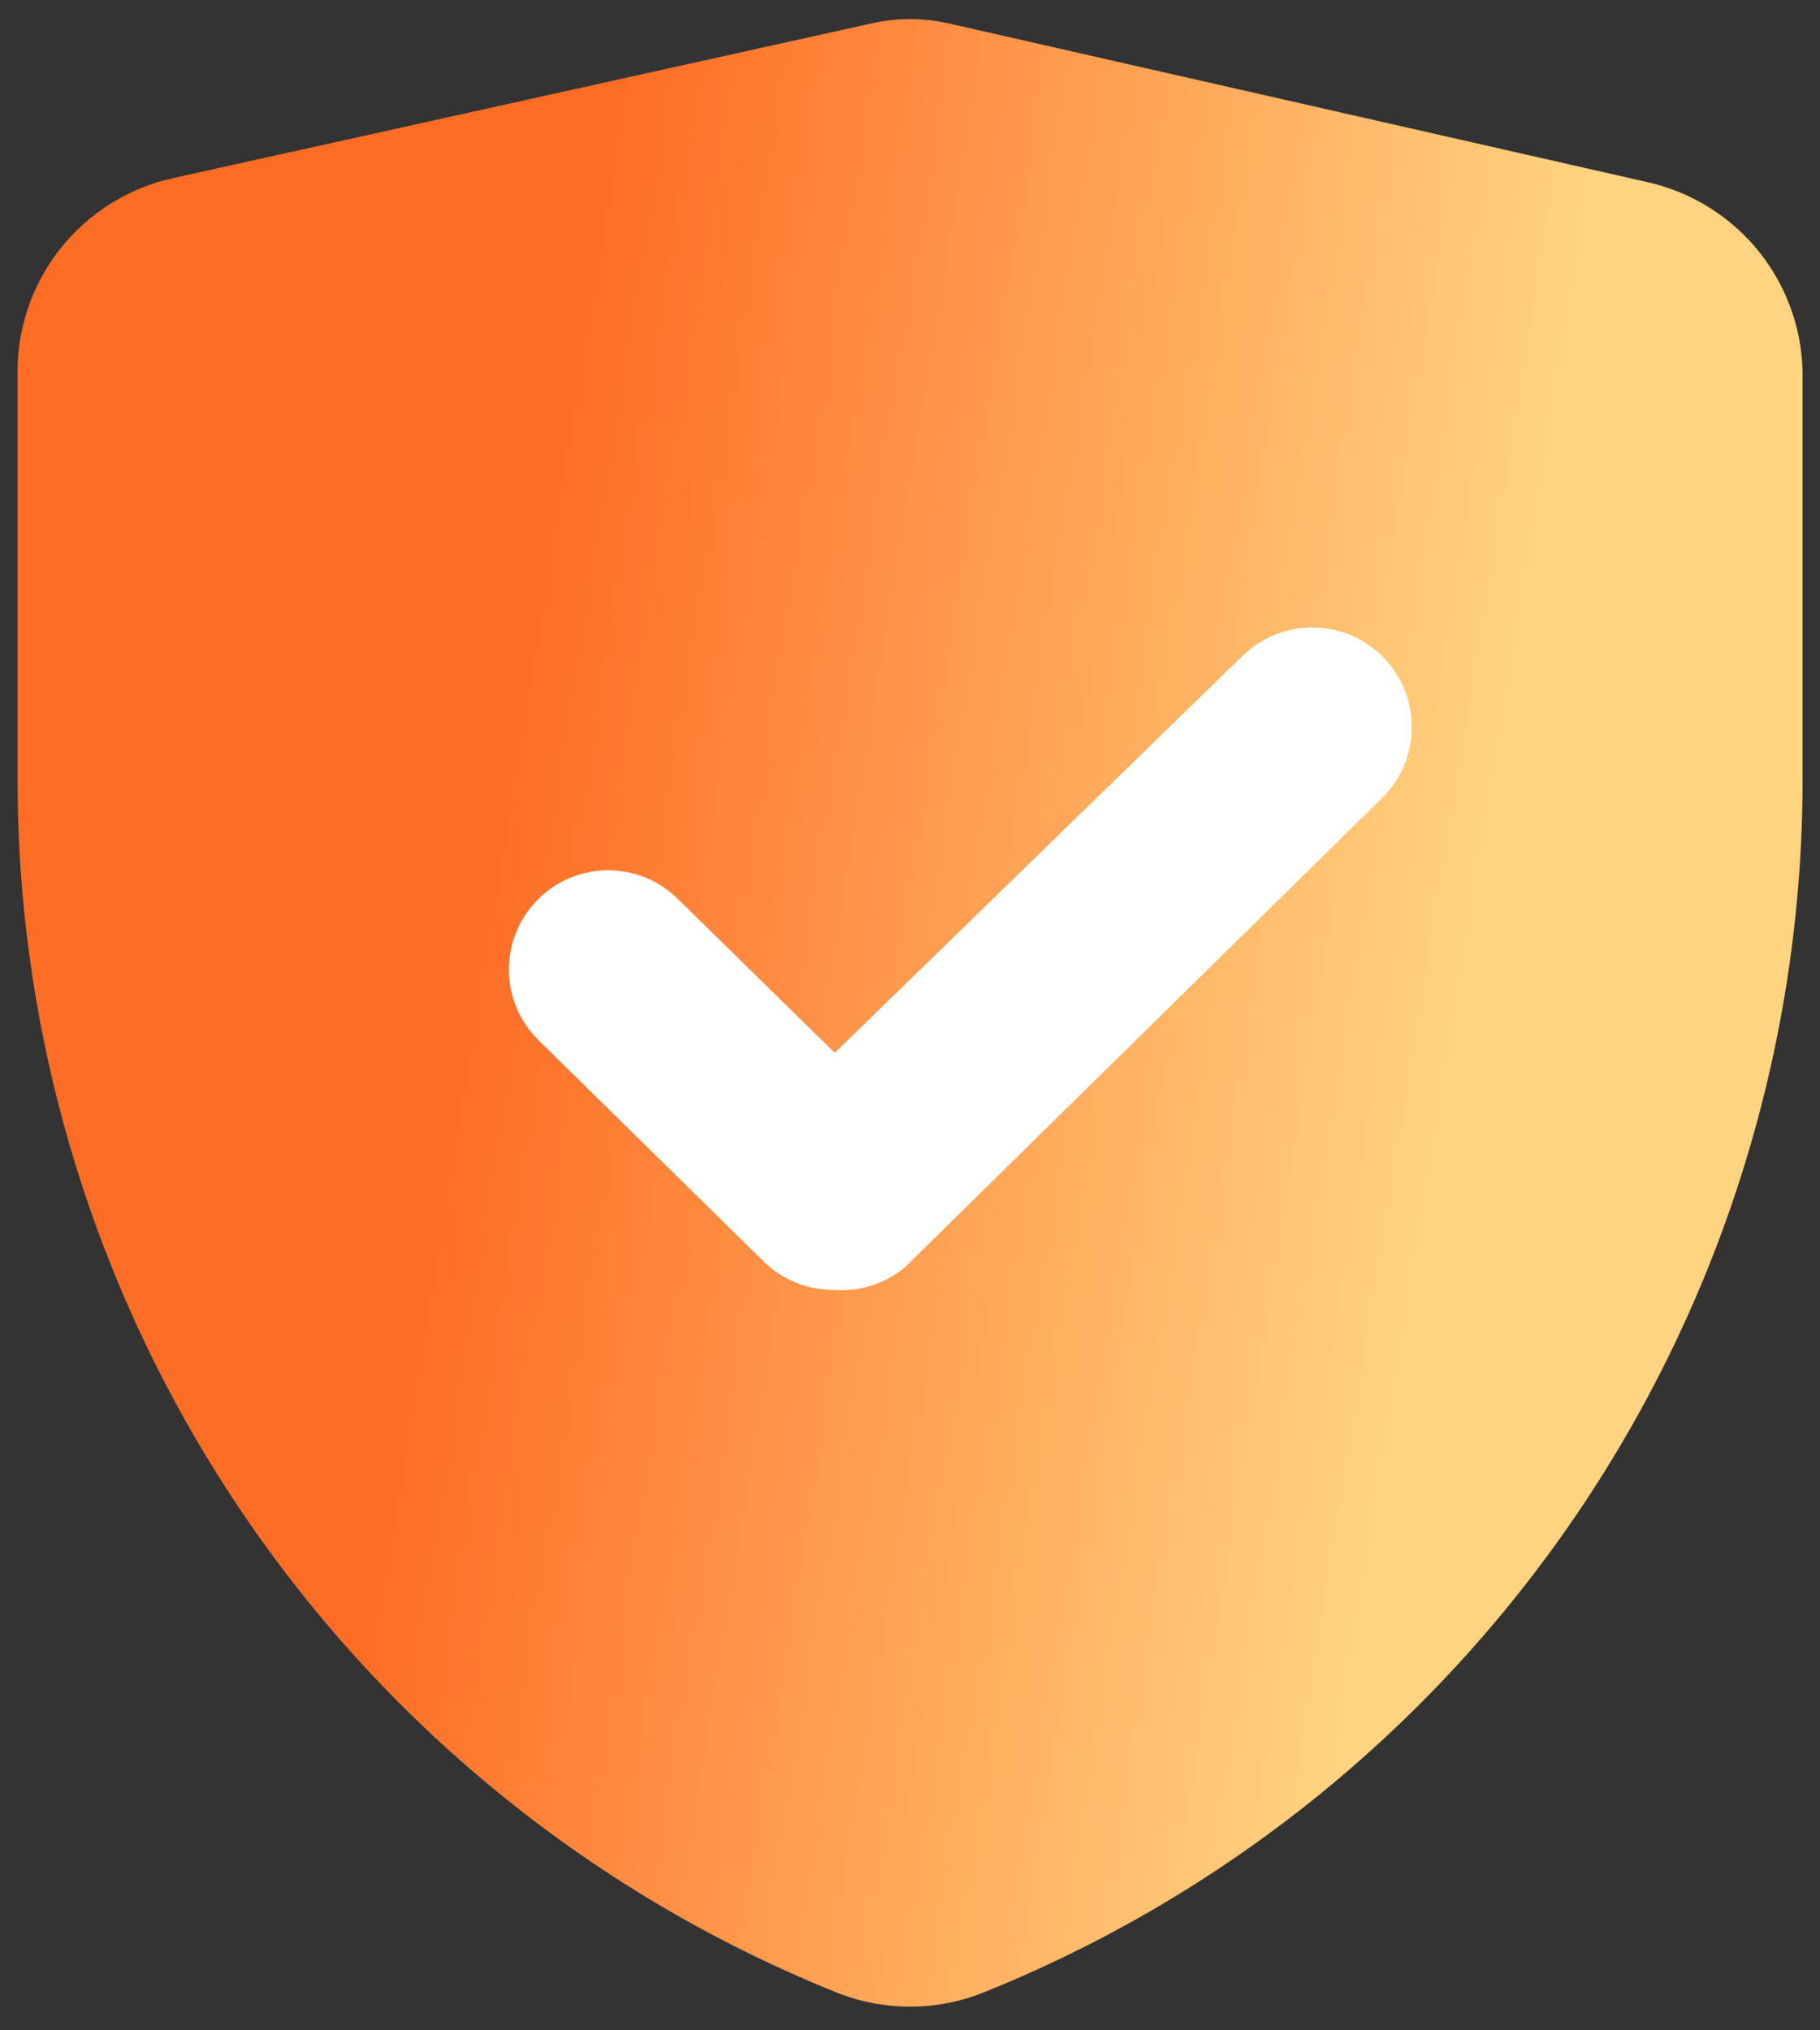
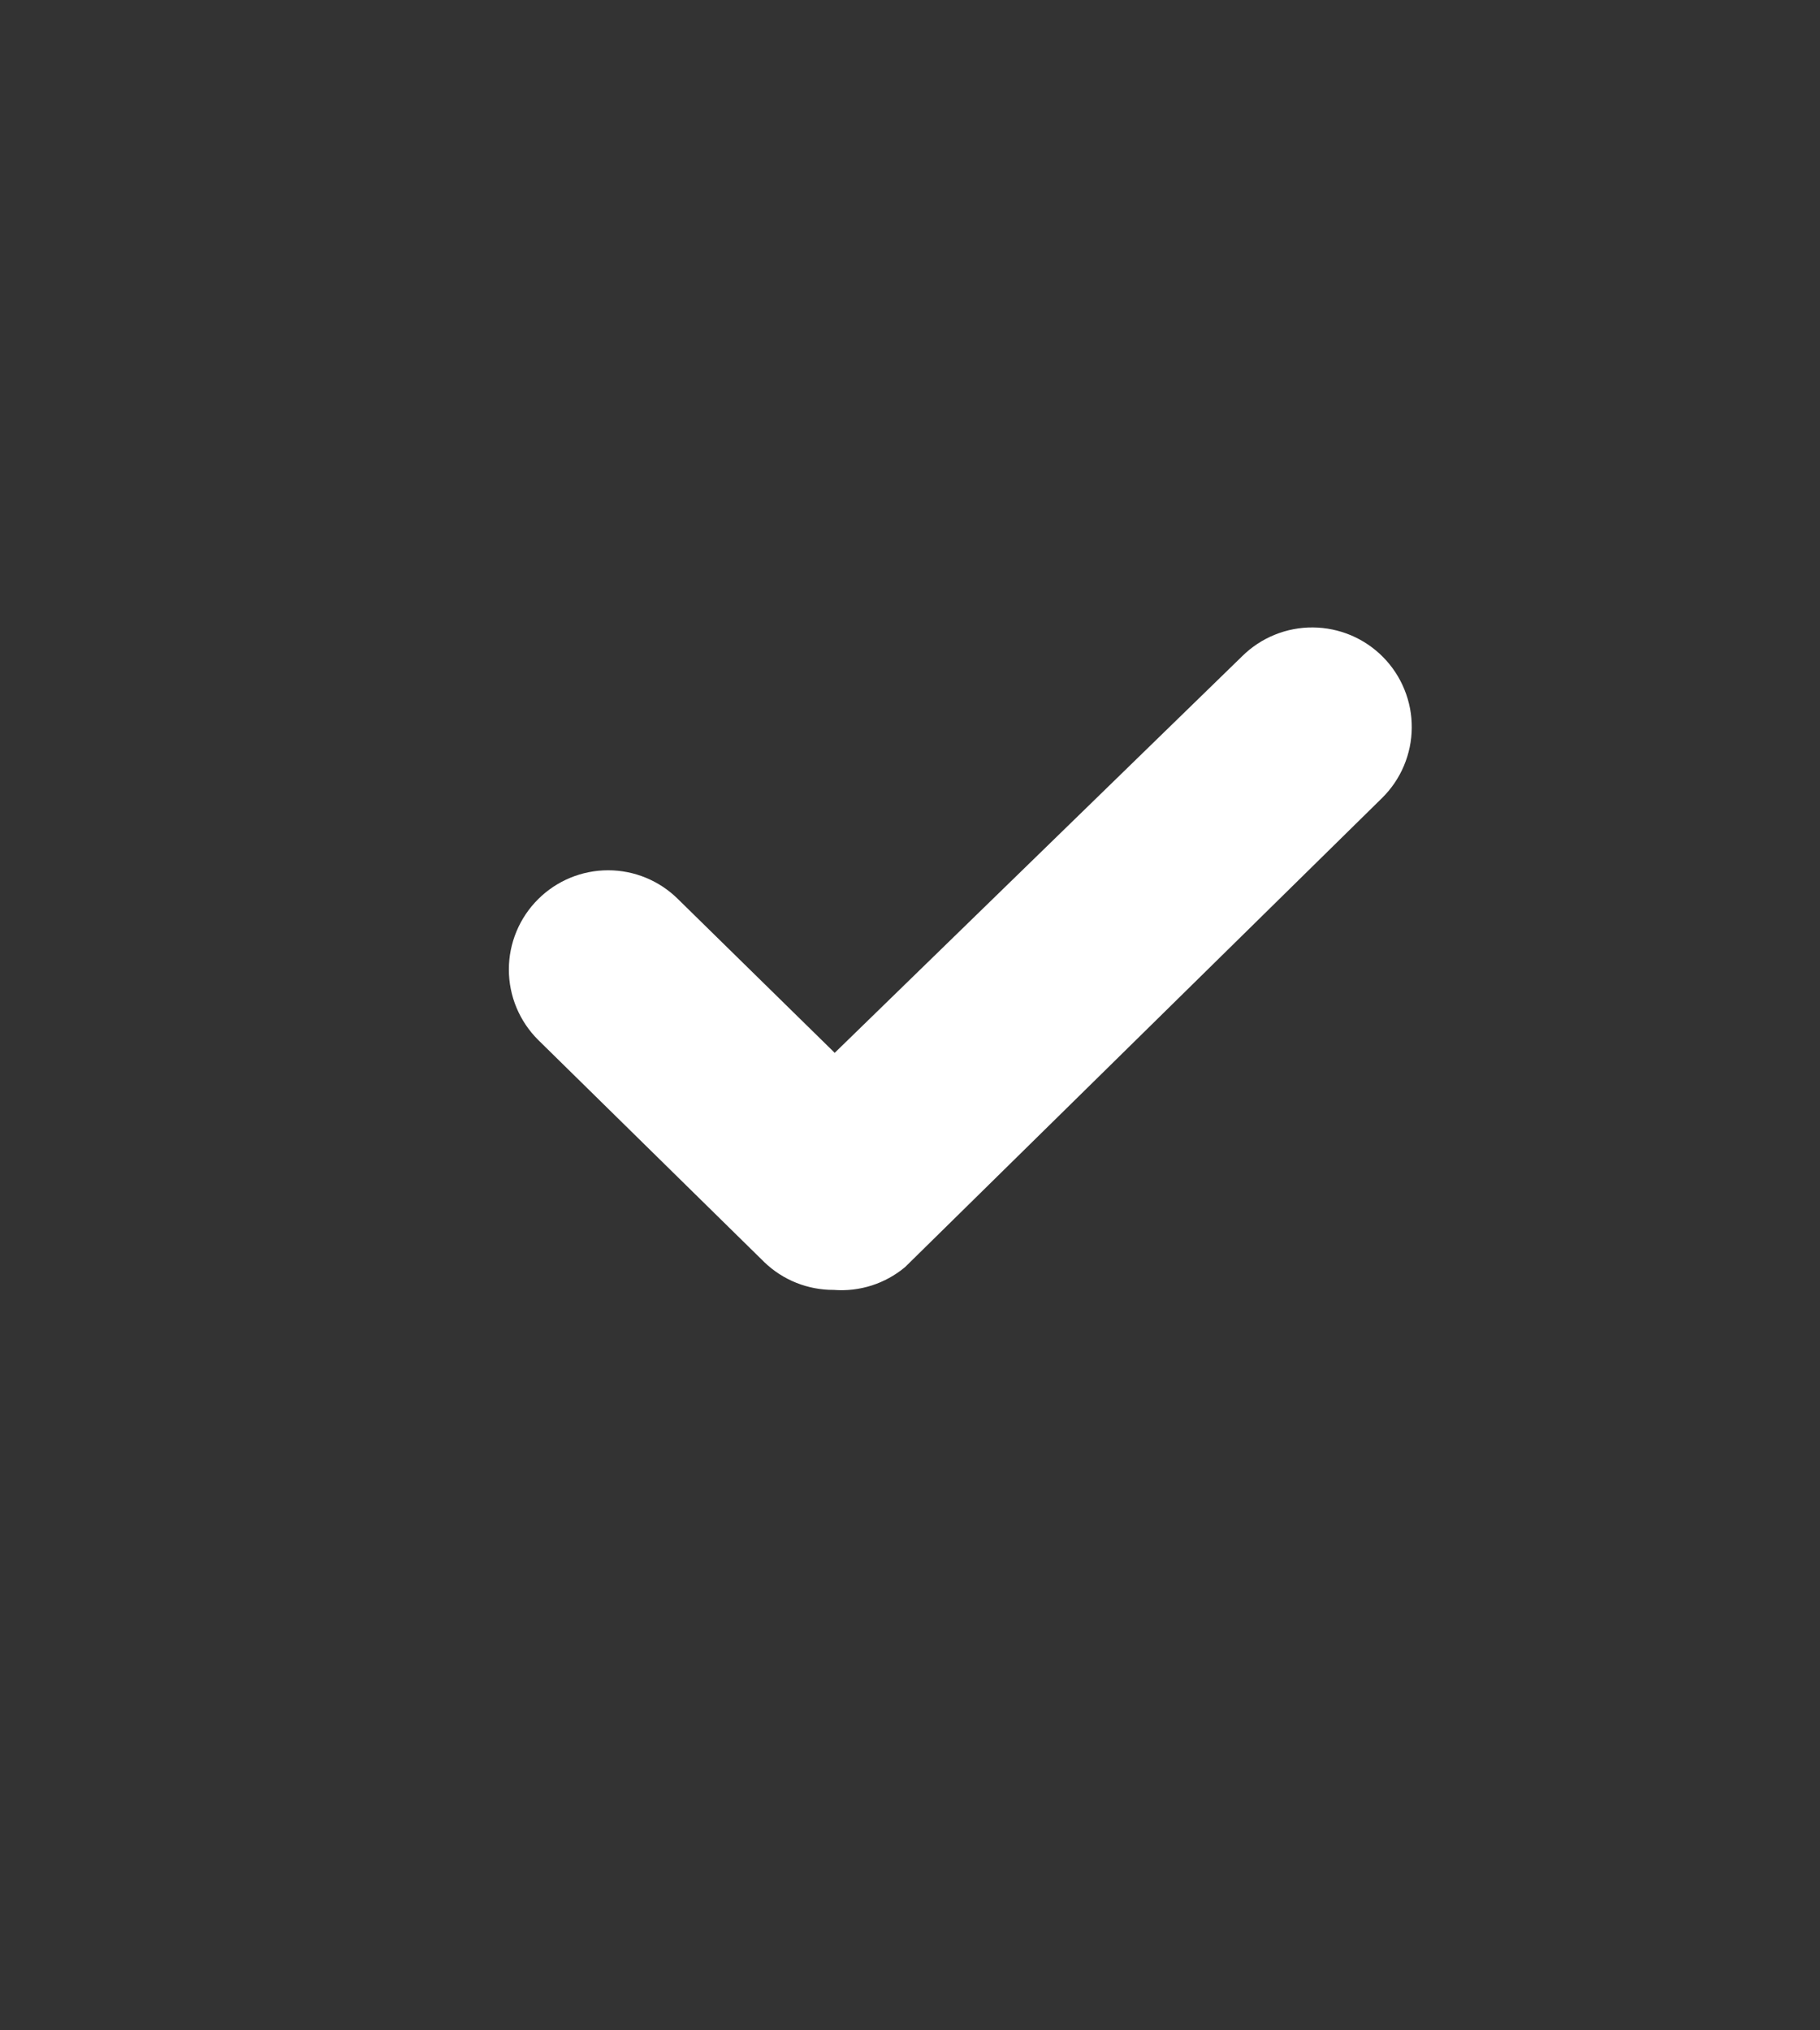
<svg xmlns="http://www.w3.org/2000/svg" width="52" height="58" viewBox="0 0 52 58" fill="none">
  <rect x="0" y="0" width="52" height="58" fill="#333333" stroke="none" />
-   <path d="M47.053 5.2C48.337 5.483 49.482 6.202 50.294 7.236C51.105 8.27 51.532 9.553 51.502 10.867V22.285C51.5 29.755 49.258 37.052 45.066 43.234C40.873 49.417 34.924 54.2 27.985 56.965C26.706 57.443 25.297 57.443 24.018 56.965C17.079 54.2 11.13 49.417 6.937 43.234C2.745 37.052 0.503 29.755 0.502 22.285V10.754C0.471 9.44 0.898 8.156 1.709 7.123C2.521 6.089 3.666 5.369 4.95 5.087L24.783 0.695C25.583 0.497 26.42 0.497 27.22 0.695L47.053 5.2Z" fill="url(#paint0_linear_13425_53838)" />
-   <path d="M23.82 36.848C23.081 36.852 22.369 36.568 21.837 36.055L15.377 29.708C15.112 29.445 14.901 29.131 14.757 28.786C14.613 28.441 14.539 28.07 14.539 27.696C14.539 27.322 14.613 26.952 14.757 26.607C14.901 26.261 15.112 25.948 15.377 25.685C15.908 25.157 16.626 24.861 17.375 24.861C18.123 24.861 18.841 25.157 19.372 25.685L23.849 30.076L35.494 18.743C35.76 18.481 36.075 18.273 36.421 18.133C36.767 17.992 37.138 17.921 37.511 17.924C37.885 17.927 38.254 18.003 38.599 18.148C38.943 18.294 39.255 18.505 39.517 18.771C39.779 19.037 39.987 19.352 40.127 19.699C40.268 20.045 40.339 20.415 40.336 20.789C40.334 21.163 40.257 21.532 40.112 21.876C39.967 22.22 39.755 22.532 39.489 22.795L25.86 36.196C25.292 36.672 24.56 36.906 23.82 36.848Z" fill="white" />
+   <path d="M23.82 36.848C23.081 36.852 22.369 36.568 21.837 36.055L15.377 29.708C15.112 29.445 14.901 29.131 14.757 28.786C14.613 28.441 14.539 28.07 14.539 27.696C14.539 27.322 14.613 26.952 14.757 26.607C14.901 26.261 15.112 25.948 15.377 25.685C15.908 25.157 16.626 24.861 17.375 24.861C18.123 24.861 18.841 25.157 19.372 25.685L23.849 30.076L35.494 18.743C35.76 18.481 36.075 18.273 36.421 18.133C36.767 17.992 37.138 17.921 37.511 17.924C37.885 17.927 38.254 18.003 38.599 18.148C38.943 18.294 39.255 18.505 39.517 18.771C39.779 19.037 39.987 19.352 40.127 19.699C40.268 20.045 40.339 20.415 40.336 20.789C40.334 21.163 40.257 21.532 40.112 21.876C39.967 22.22 39.755 22.532 39.489 22.795L25.86 36.196C25.292 36.672 24.56 36.906 23.82 36.848" fill="white" />
  <defs>
    <linearGradient id="paint0_linear_13425_53838" x1="13.311" y1="28.02" x2="41" y2="32.5" gradientUnits="userSpaceOnUse">
      <stop stop-color="#FF6C24" />
      <stop offset="1" stop-color="#FFD380" />
    </linearGradient>
  </defs>
</svg>